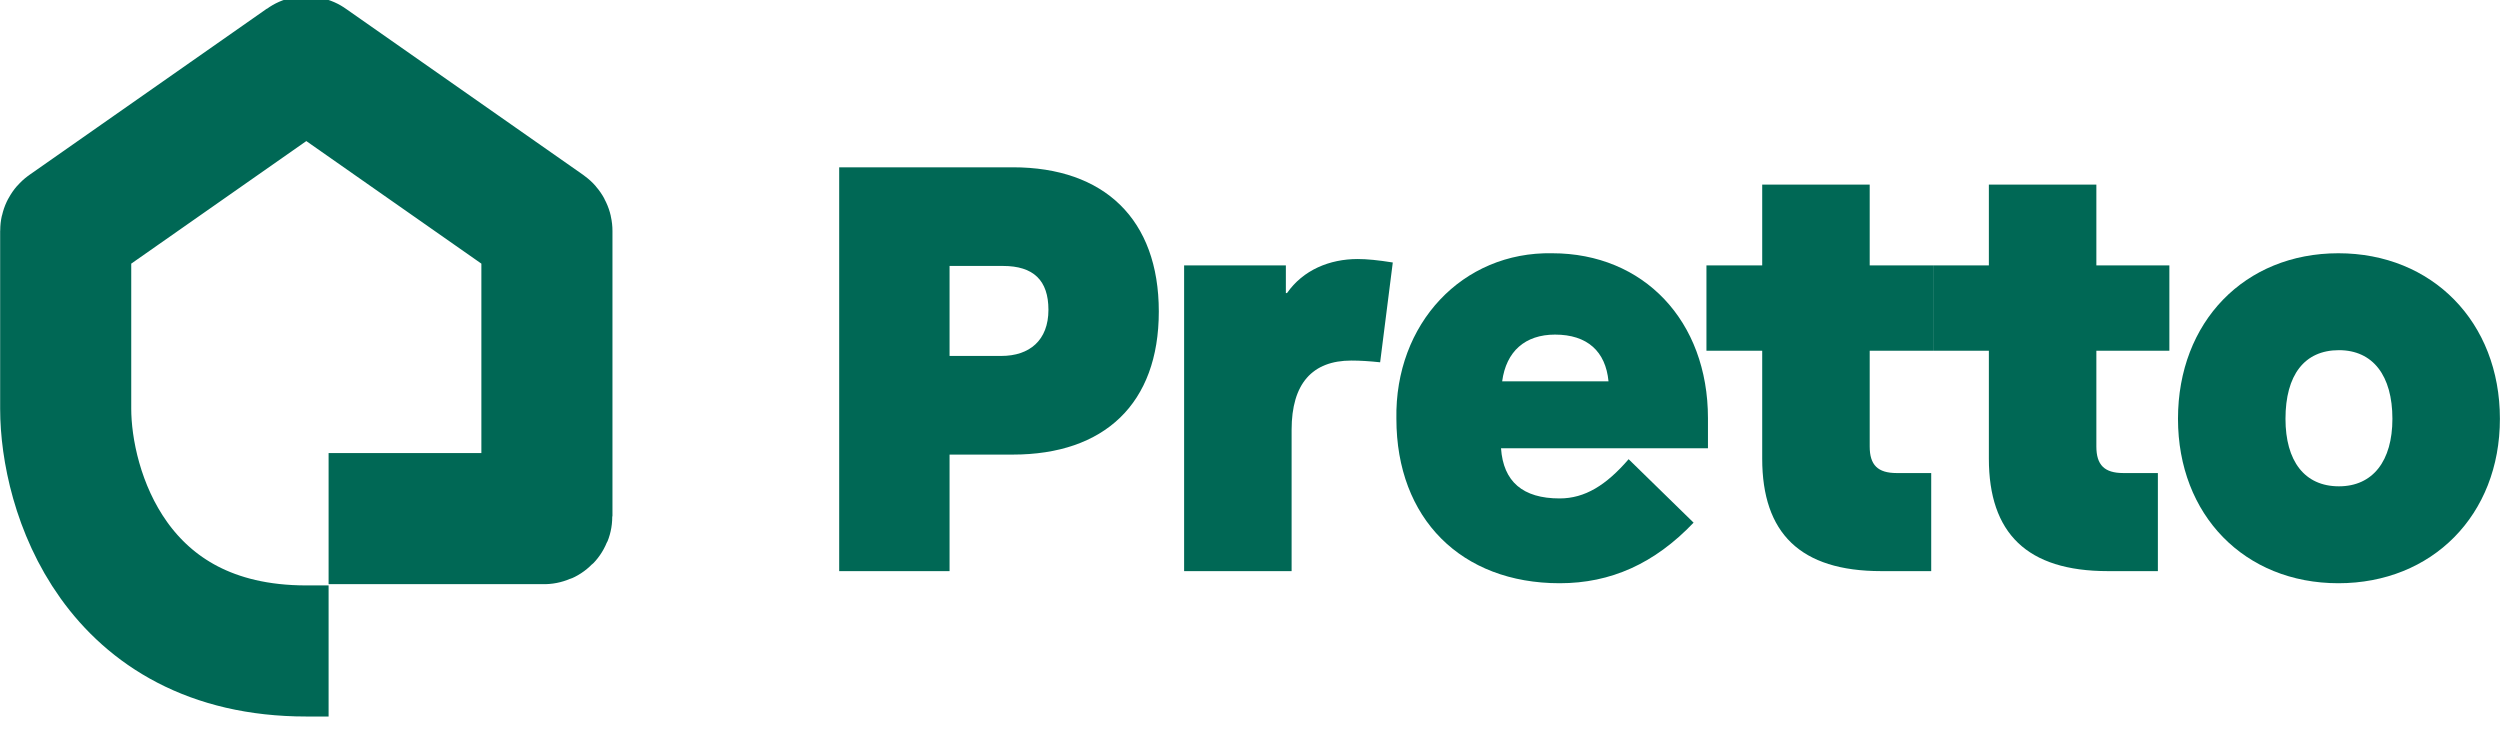
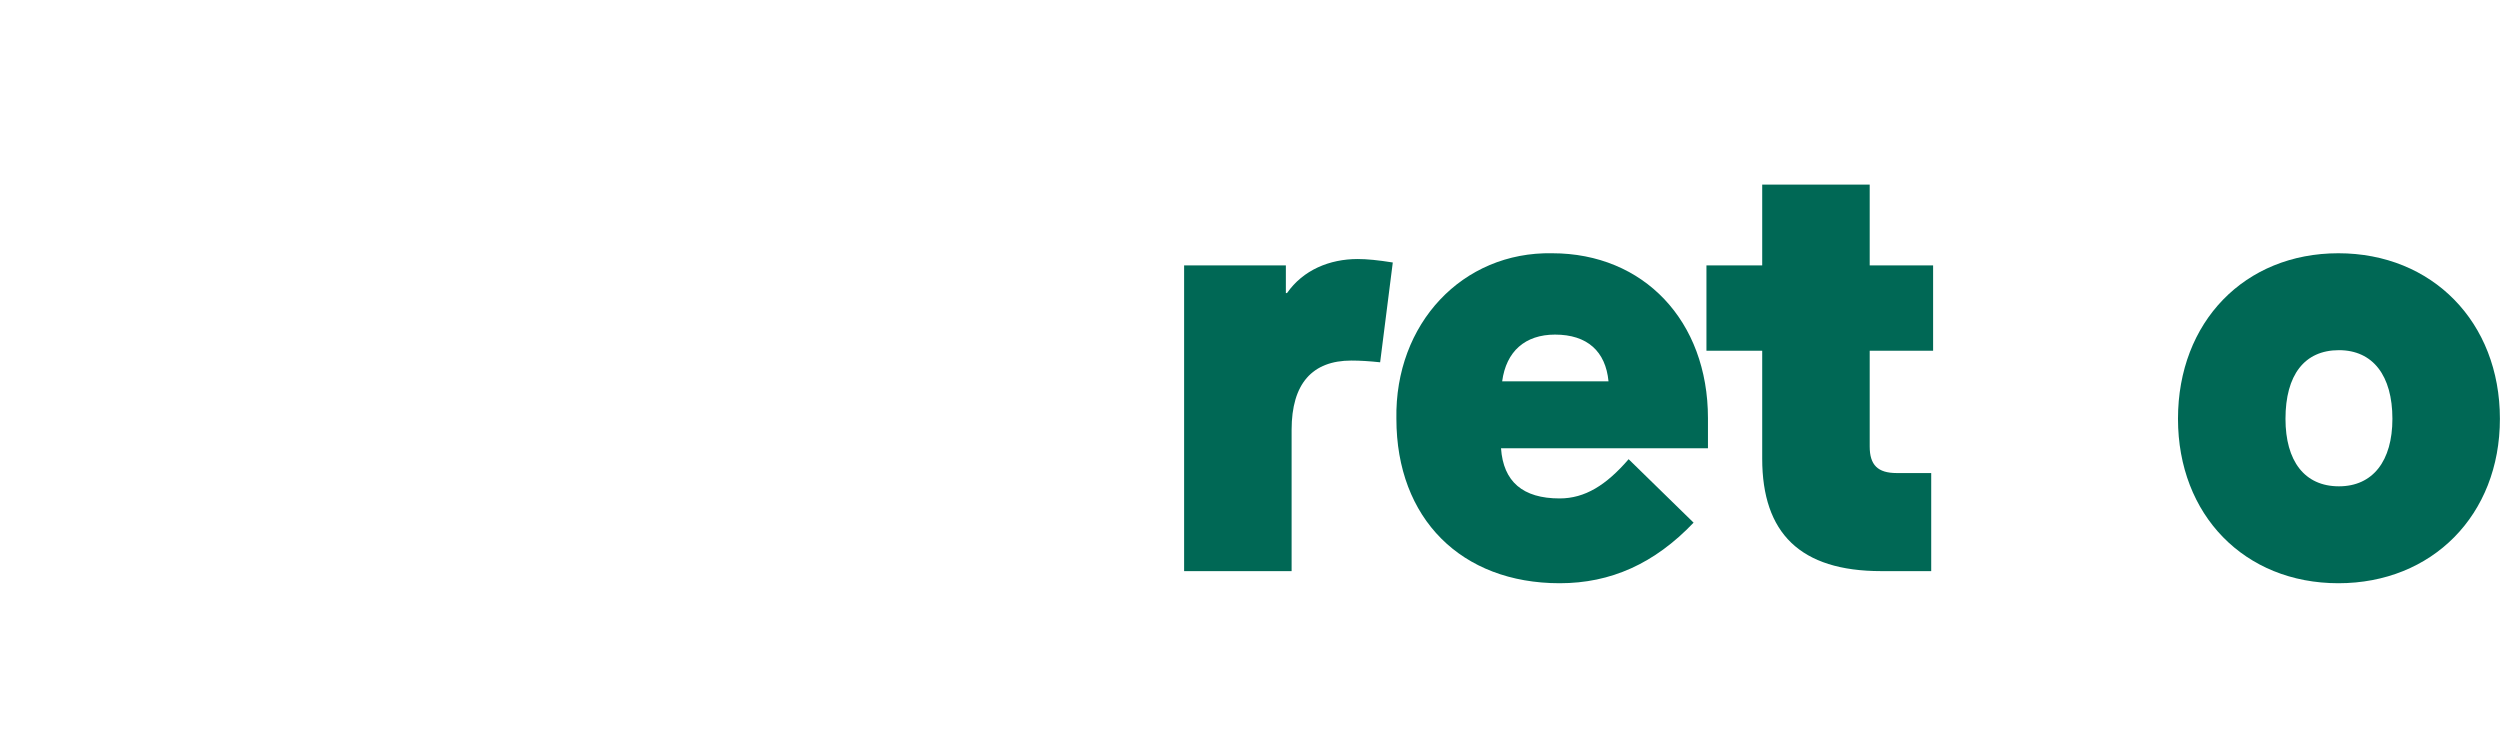
<svg xmlns="http://www.w3.org/2000/svg" width="1051" height="318" viewBox="0 0 1051 318" fill="none">
-   <path d="M138.142 218.029H228.75C229.399 218.029 229.925 217.502 229.925 216.853V97.096C229.925 96.712 229.738 96.353 229.424 96.133L129.446 26.143C129.041 25.859 128.502 25.859 128.098 26.143L28.12 96.133C27.805 96.353 27.618 96.712 27.618 97.096V171.836C27.618 205.779 47.849 273.665 128.772 273.665H138.142" stroke="#006855" stroke-width="55.11" />
-   <path d="M352.795 70.334V240.098H399.195V191.109H425.779C464.204 191.109 487.163 169.768 487.163 130.964C487.163 92.161 464.204 70.334 425.779 70.334H352.795ZM420.946 149.638H399.195V111.805H421.671C434.479 111.805 440.762 117.868 440.762 130.237C440.762 143.09 432.787 149.638 420.946 149.638Z" fill="#006855" />
  <path d="M497.802 111.563V240.098H542.993V180.681C542.993 161.279 551.693 151.579 568.127 151.579C571.752 151.579 575.619 151.821 580.21 152.306L585.527 110.35C579.485 109.38 574.652 108.895 570.785 108.895C558.944 108.895 547.827 113.503 541.06 123.204H540.577V111.563H497.802Z" fill="#006855" />
  <path d="M587.043 176.073C587.043 218.029 614.352 245.191 655.677 245.191C677.185 245.191 695.552 236.946 711.985 219.727L684.677 193.049C675.252 203.963 666.31 209.541 655.677 209.541C640.21 209.541 631.993 202.508 631.027 188.442H718.027V175.831C718.027 134.845 690.96 106.47 652.535 106.47C614.835 105.742 586.318 136.057 587.043 176.073ZM676.218 160.309H631.51C633.202 147.698 641.177 140.665 653.743 140.665C667.277 140.665 675.01 147.698 676.218 160.309Z" fill="#006855" />
  <path d="M811.881 198.87H797.381C789.406 198.87 786.022 195.475 786.022 187.714V147.456H812.678V111.563H786.022V77.61H740.831V111.563H717.389V147.456H740.831V192.807C740.831 224.092 756.781 240.098 790.856 240.098H811.881V198.87Z" fill="#006855" />
-   <path d="M881.311 147.456H912.003V111.563H881.311V77.61H836.119V111.563H812.678V147.456H836.119V192.807C836.119 224.092 852.069 240.098 886.145 240.098H907.17V198.87H892.67C884.695 198.87 881.311 195.475 881.311 187.714V147.456Z" fill="#006855" />
  <path d="M915.626 176.073C915.626 216.574 943.66 245.191 983.051 245.191C1022.44 245.191 1050.96 216.574 1050.96 176.073C1050.96 135.33 1022.44 106.47 983.051 106.47C943.66 106.47 915.626 135.33 915.626 176.073ZM1005.77 176.073C1005.77 193.777 997.552 204.448 983.293 204.448C968.793 204.448 960.818 193.777 960.818 176.073C960.818 157.642 968.793 147.213 983.293 147.213C997.552 147.213 1005.77 157.884 1005.77 176.073Z" fill="#006855" />
</svg>